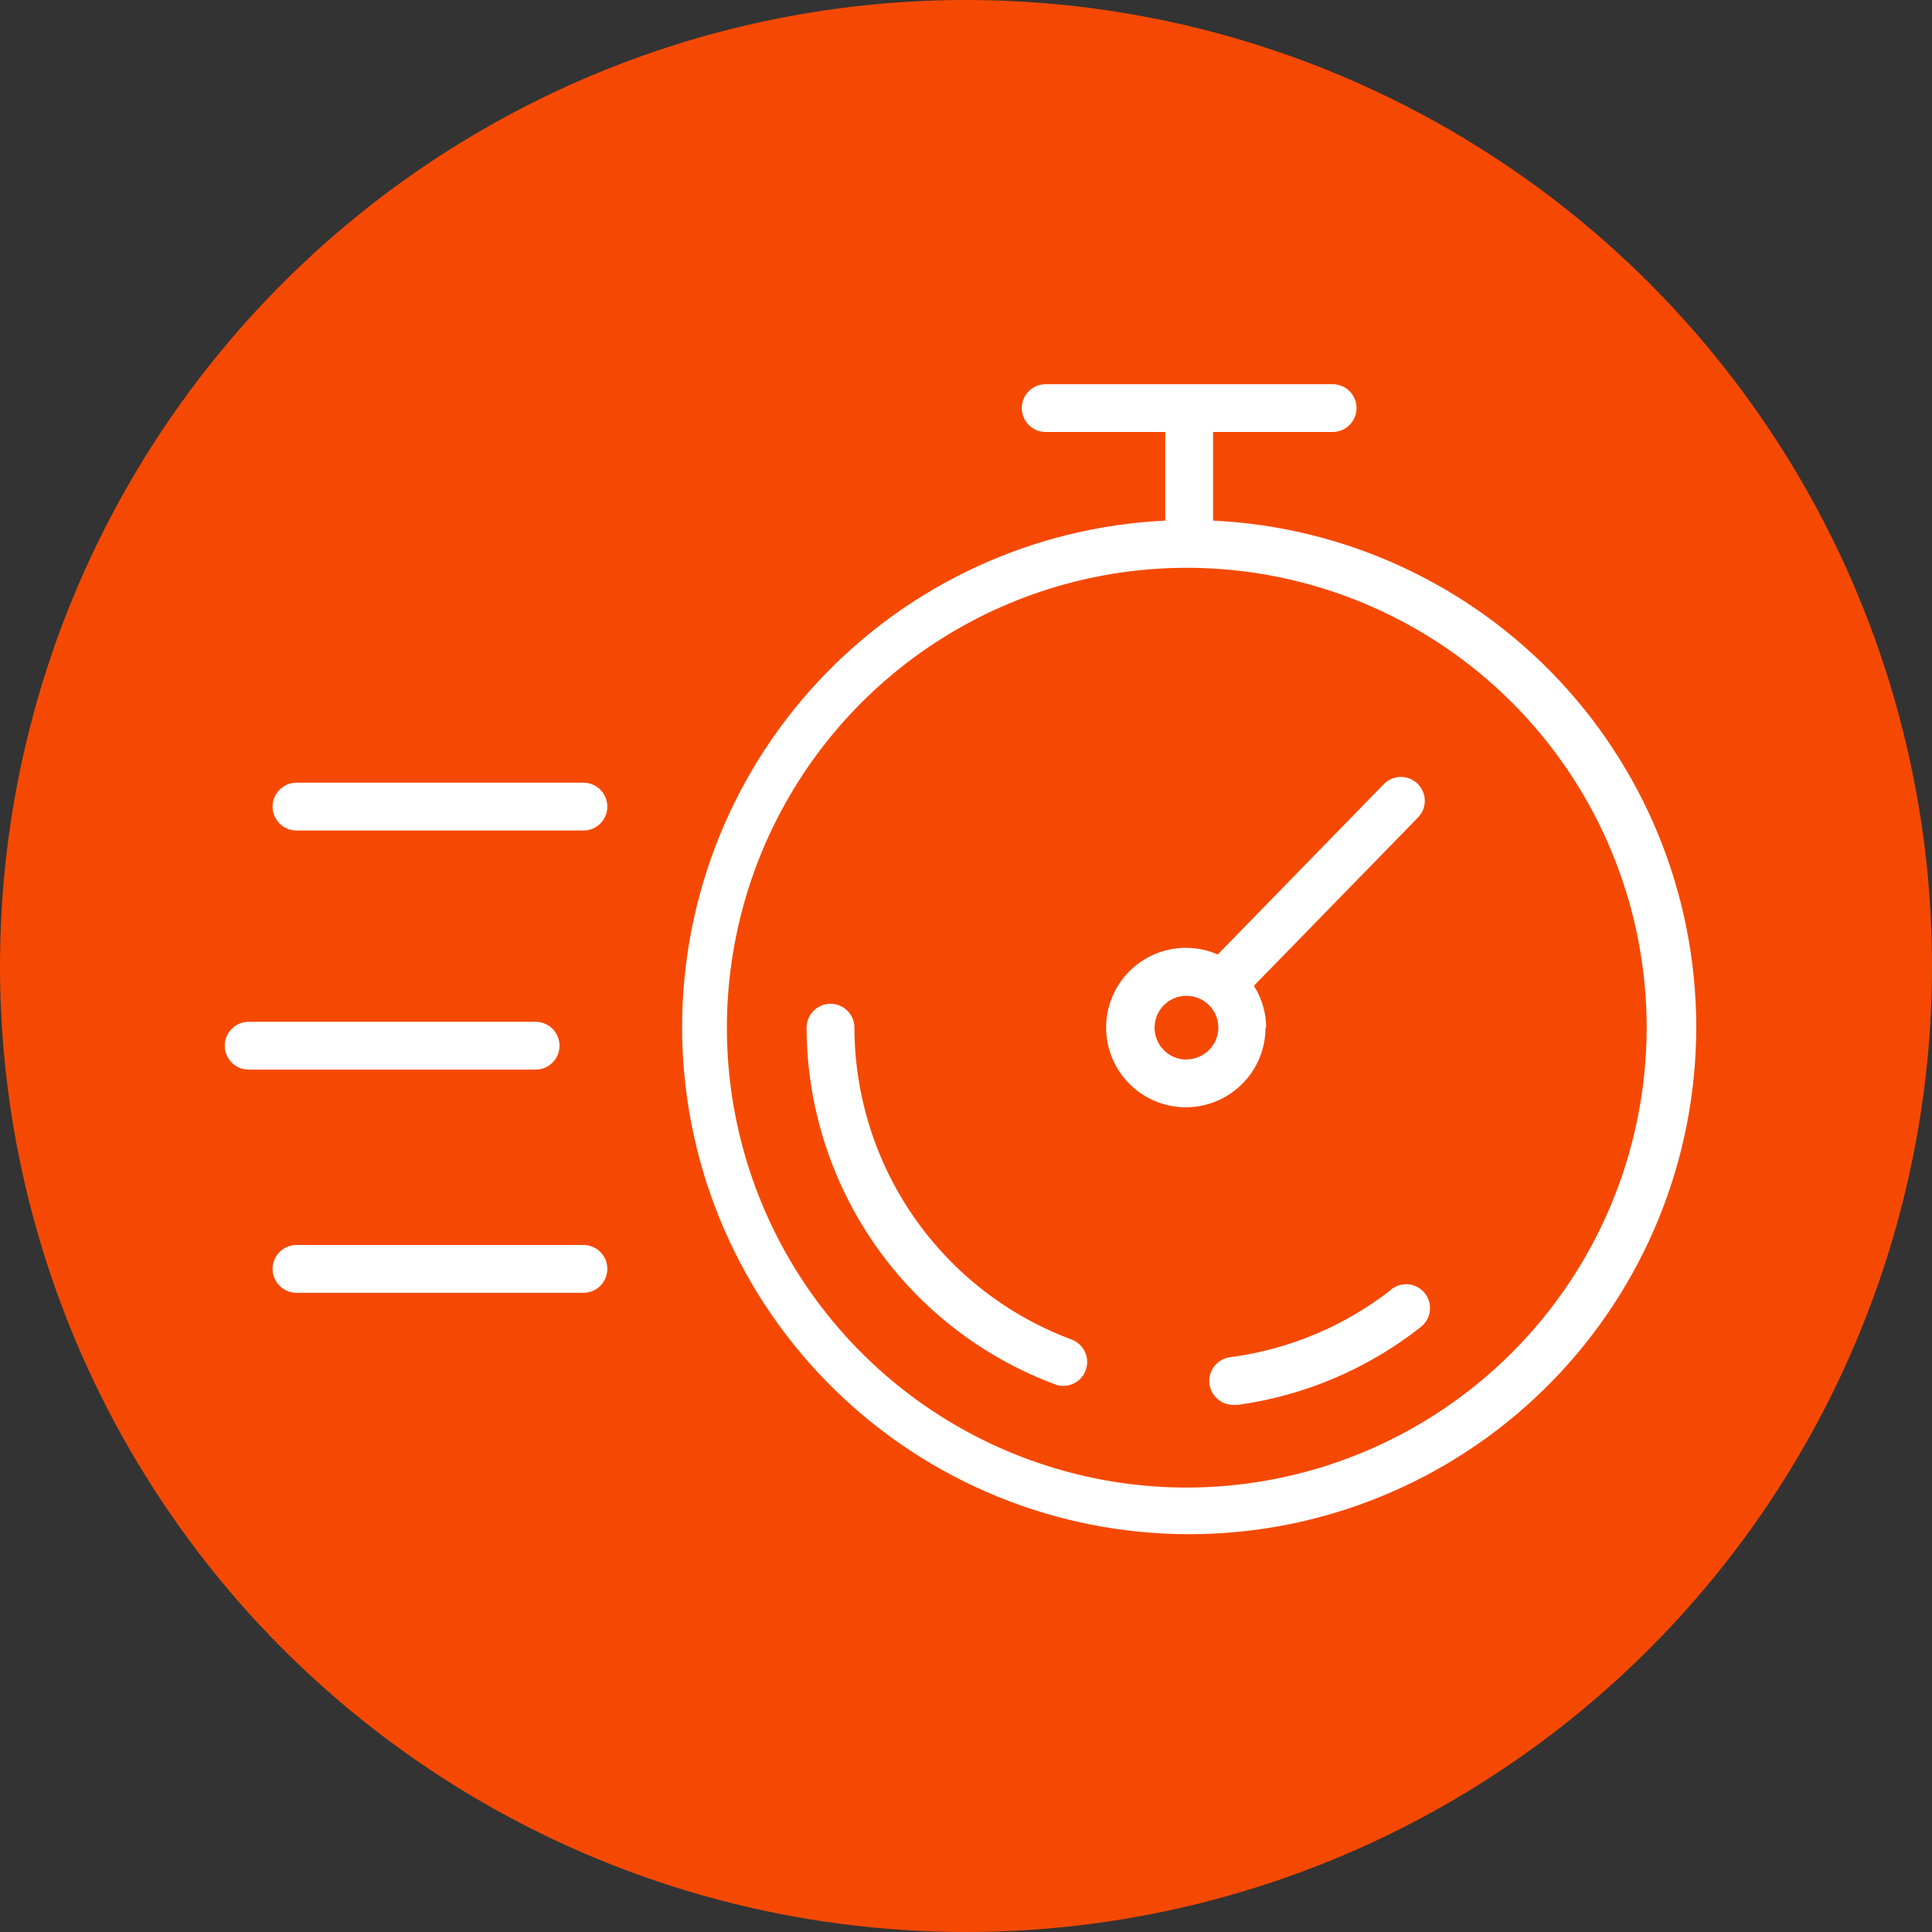
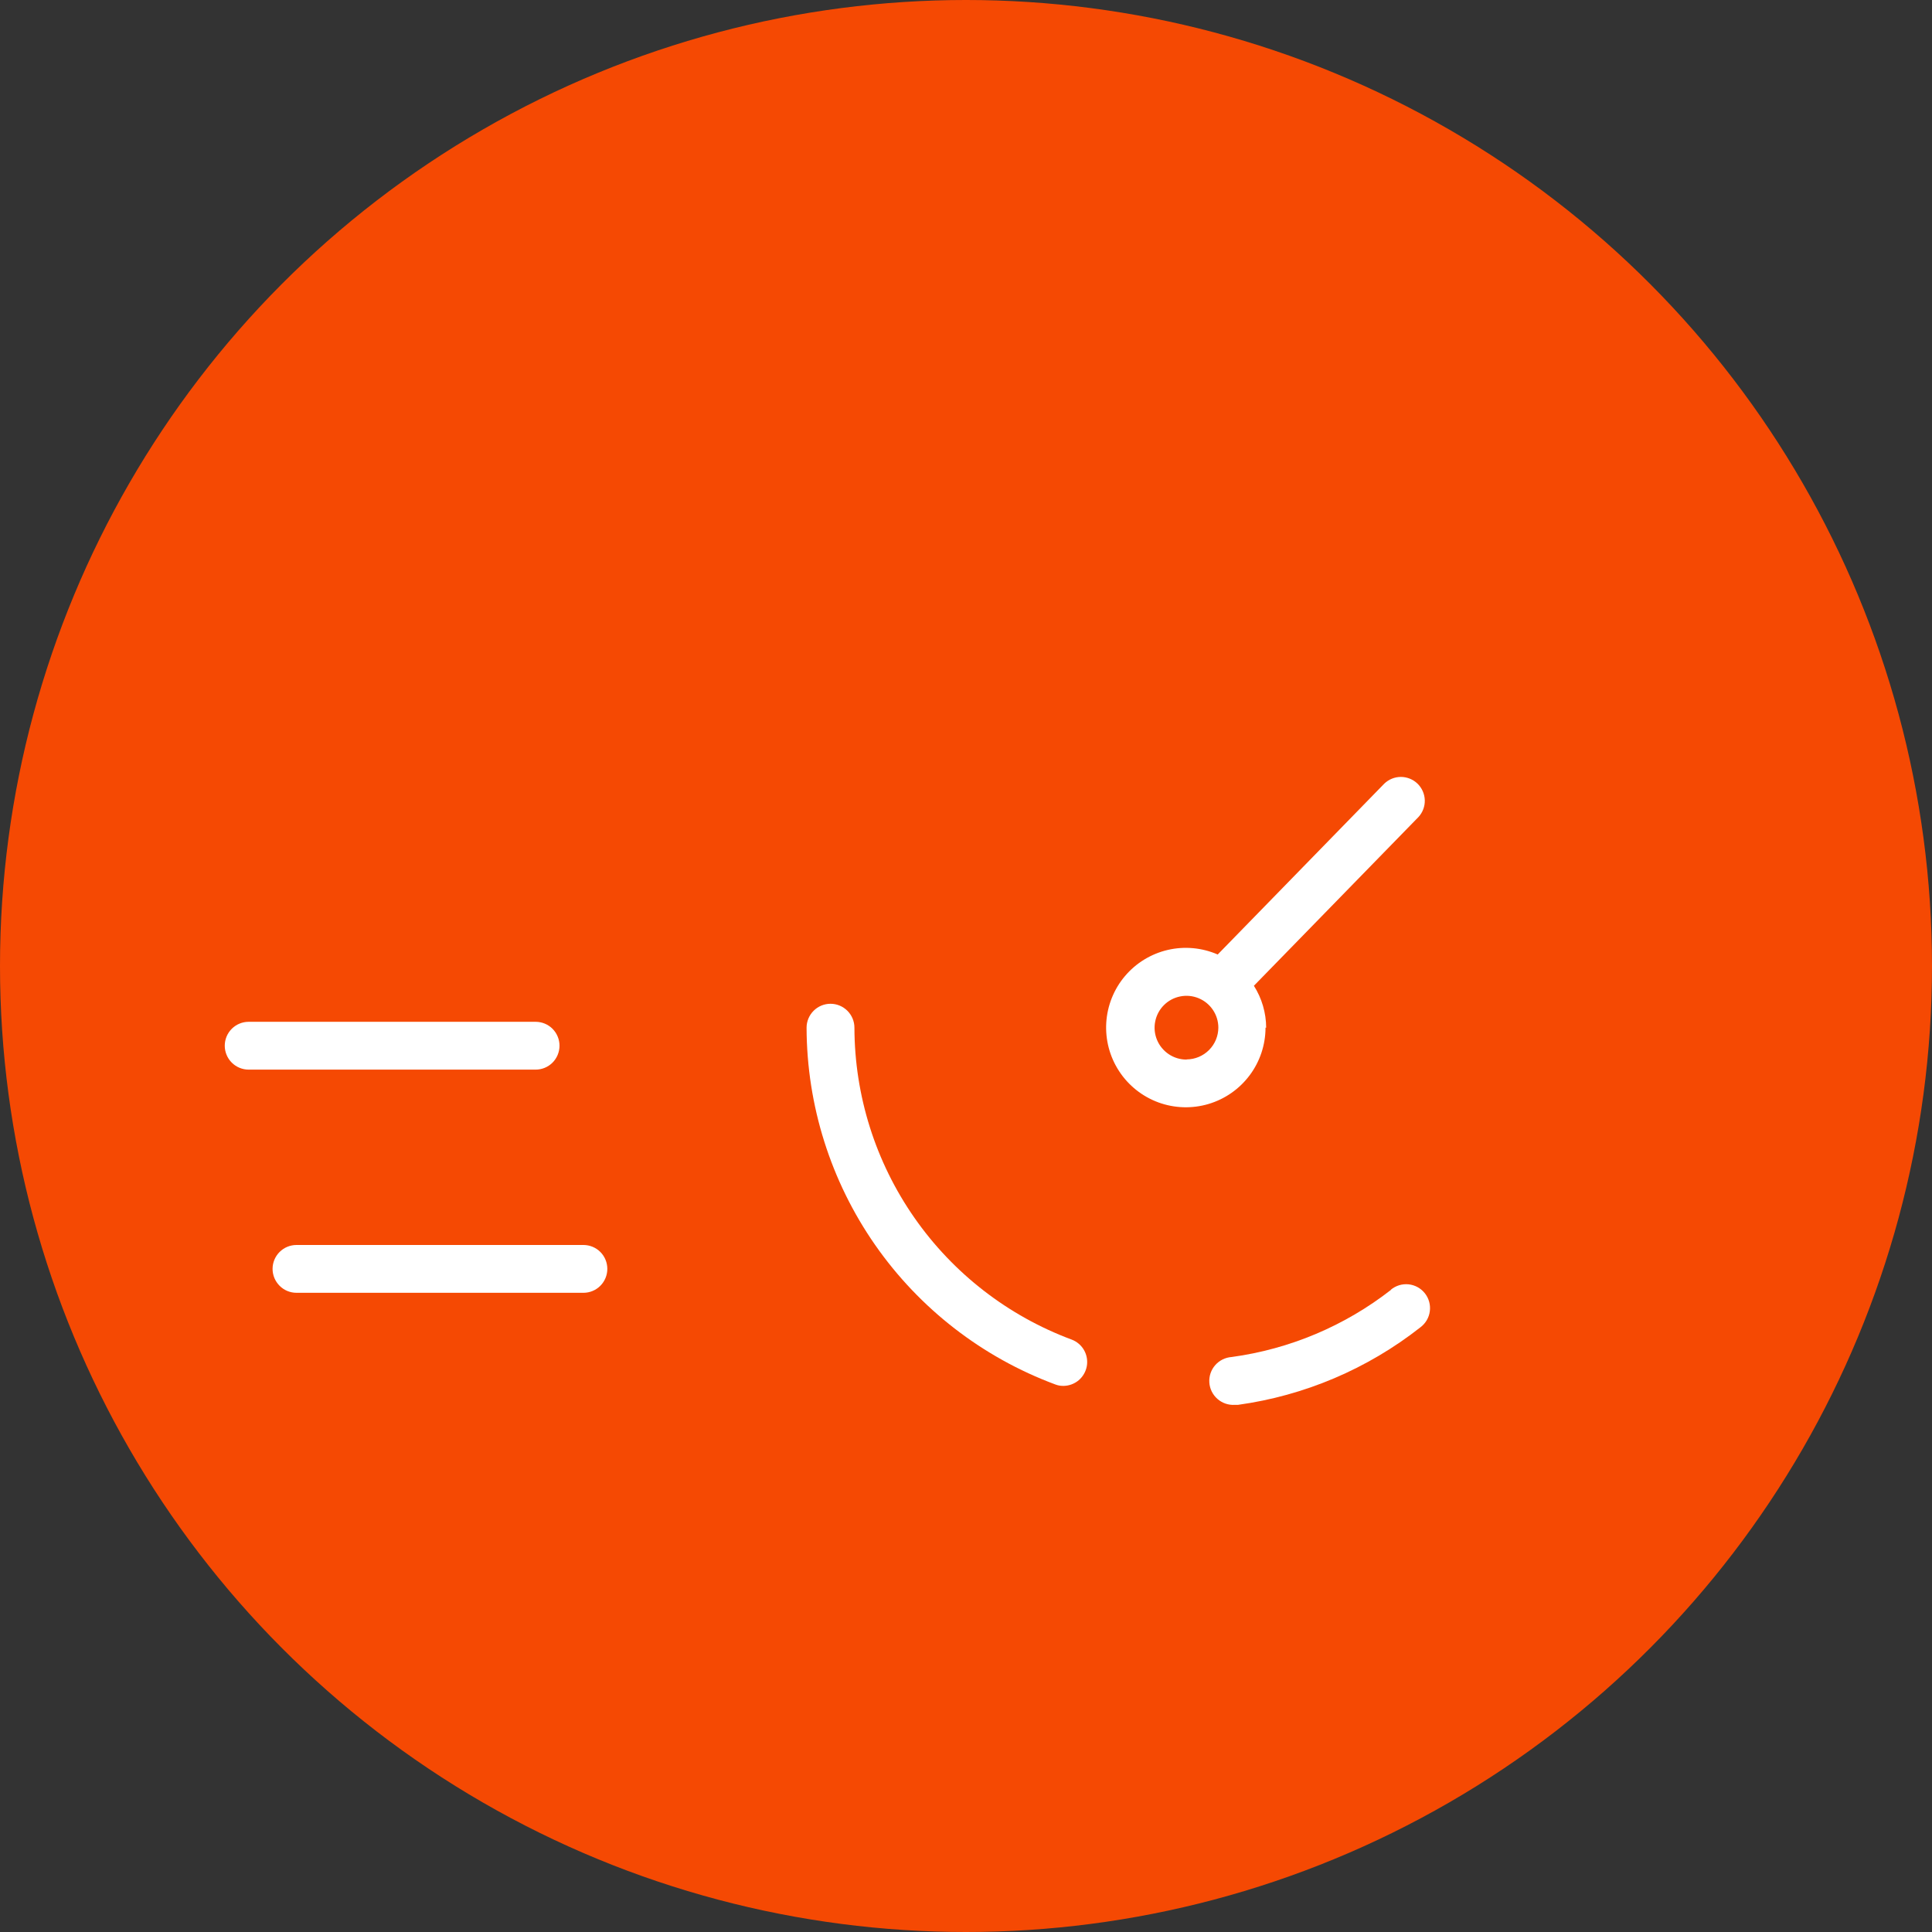
<svg xmlns="http://www.w3.org/2000/svg" width="60" height="60" viewBox="0 0 60 60" fill="none">
  <rect x="0" y="0" width="60" height="60" fill="#333333" stroke="none" />
  <circle cx="30" cy="30" r="30" fill="#F54903" />
-   <path d="M37.673 16.173C37.673 16.173 37.673 16.148 37.673 16.139V13.416H41.386C41.583 13.416 41.772 13.338 41.911 13.198C42.05 13.059 42.129 12.87 42.129 12.673C42.129 12.476 42.05 12.287 41.911 12.148C41.772 12.009 41.583 11.931 41.386 11.931H32.475C32.278 11.931 32.089 12.009 31.95 12.148C31.811 12.287 31.733 12.476 31.733 12.673C31.733 12.87 31.811 13.059 31.95 13.198C32.089 13.338 32.278 13.416 32.475 13.416H36.188V16.139C36.188 16.139 36.188 16.139 36.188 16.168C32.081 16.362 28.212 18.155 25.409 21.164C22.605 24.173 21.091 28.159 21.188 32.27C21.285 36.381 22.986 40.291 25.928 43.164C28.869 46.037 32.819 47.646 36.931 47.646C41.043 47.646 44.992 46.037 47.934 43.164C50.876 40.291 52.577 36.381 52.674 32.27C52.771 28.159 51.256 24.173 48.453 21.164C45.65 18.155 41.781 16.362 37.673 16.168V16.173ZM36.856 46.198C34.032 46.198 31.27 45.36 28.922 43.791C26.573 42.222 24.742 39.991 23.661 37.381C22.58 34.772 22.298 31.9 22.849 29.13C23.4 26.359 24.76 23.814 26.757 21.817C28.755 19.819 31.3 18.459 34.07 17.908C36.841 17.357 39.712 17.64 42.322 18.721C44.932 19.802 47.162 21.632 48.732 23.981C50.301 26.33 51.139 29.091 51.139 31.916C51.135 35.703 49.629 39.333 46.951 42.011C44.273 44.688 40.643 46.194 36.856 46.198Z" fill="white" />
  <path d="M33.287 41.604C31.309 40.869 29.602 39.547 28.396 37.816C27.189 36.085 26.54 34.026 26.535 31.916C26.535 31.719 26.456 31.53 26.317 31.391C26.178 31.252 25.989 31.173 25.792 31.173C25.595 31.173 25.406 31.252 25.267 31.391C25.128 31.53 25.049 31.719 25.049 31.916C25.056 34.329 25.798 36.683 27.178 38.663C28.558 40.643 30.51 42.154 32.772 42.995C32.854 43.027 32.942 43.042 33.03 43.04C33.202 43.038 33.369 42.975 33.501 42.864C33.632 42.752 33.721 42.598 33.752 42.428C33.782 42.258 33.752 42.083 33.668 41.933C33.583 41.782 33.448 41.666 33.287 41.604Z" fill="white" />
  <path d="M43.203 40.054C41.766 41.176 40.058 41.897 38.252 42.143C38.155 42.15 38.06 42.175 37.972 42.218C37.884 42.261 37.806 42.321 37.741 42.394C37.611 42.542 37.544 42.736 37.557 42.933C37.569 43.13 37.66 43.314 37.808 43.444C37.956 43.575 38.15 43.641 38.346 43.629H38.446C40.513 43.343 42.468 42.513 44.109 41.223C44.189 41.164 44.256 41.089 44.307 41.004C44.358 40.918 44.391 40.824 44.404 40.725C44.417 40.627 44.411 40.526 44.385 40.431C44.359 40.335 44.314 40.245 44.253 40.167C44.191 40.089 44.115 40.023 44.028 39.975C43.941 39.927 43.846 39.897 43.747 39.886C43.648 39.876 43.548 39.885 43.453 39.914C43.358 39.943 43.269 39.991 43.193 40.054H43.203Z" fill="white" />
  <path d="M39.322 31.916C39.32 31.454 39.188 31.003 38.941 30.614L44.054 25.371C44.184 25.229 44.254 25.041 44.248 24.849C44.242 24.656 44.161 24.473 44.023 24.338C43.885 24.204 43.7 24.129 43.507 24.128C43.314 24.128 43.129 24.203 42.99 24.337L37.817 29.643C37.328 29.43 36.784 29.38 36.265 29.501C35.746 29.622 35.28 29.907 34.936 30.314C34.592 30.721 34.389 31.228 34.356 31.76C34.324 32.292 34.463 32.82 34.755 33.266C35.046 33.712 35.474 34.052 35.974 34.236C36.474 34.419 37.021 34.437 37.532 34.285C38.042 34.133 38.49 33.821 38.809 33.394C39.129 32.967 39.301 32.449 39.302 31.916H39.322ZM36.846 32.906C36.651 32.906 36.459 32.848 36.297 32.739C36.134 32.63 36.007 32.475 35.932 32.295C35.857 32.114 35.837 31.915 35.876 31.723C35.914 31.53 36.008 31.354 36.146 31.216C36.285 31.077 36.461 30.983 36.653 30.945C36.845 30.906 37.044 30.926 37.225 31.001C37.406 31.076 37.561 31.203 37.67 31.366C37.779 31.528 37.837 31.72 37.837 31.916C37.835 32.176 37.732 32.425 37.548 32.609C37.365 32.793 37.117 32.898 36.856 32.901L36.846 32.906Z" fill="white" />
  <path d="M17.376 32.475C17.376 32.279 17.298 32.09 17.159 31.95C17.02 31.811 16.831 31.733 16.634 31.733H7.723C7.526 31.733 7.337 31.811 7.198 31.95C7.058 32.09 6.98 32.279 6.98 32.475C6.98 32.672 7.058 32.861 7.198 33.001C7.337 33.14 7.526 33.218 7.723 33.218H16.634C16.831 33.218 17.02 33.14 17.159 33.001C17.298 32.861 17.376 32.672 17.376 32.475Z" fill="white" />
  <path d="M18.119 38.664H9.208C9.011 38.664 8.822 38.742 8.683 38.881C8.544 39.02 8.465 39.209 8.465 39.406C8.465 39.603 8.544 39.792 8.683 39.931C8.822 40.071 9.011 40.149 9.208 40.149H18.119C18.316 40.149 18.505 40.071 18.644 39.931C18.783 39.792 18.861 39.603 18.861 39.406C18.861 39.209 18.783 39.02 18.644 38.881C18.505 38.742 18.316 38.664 18.119 38.664Z" fill="white" />
-   <path d="M18.119 24.307H9.208C9.011 24.307 8.822 24.385 8.683 24.525C8.544 24.664 8.465 24.853 8.465 25.05C8.465 25.247 8.544 25.436 8.683 25.575C8.822 25.714 9.011 25.792 9.208 25.792H18.119C18.316 25.792 18.505 25.714 18.644 25.575C18.783 25.436 18.861 25.247 18.861 25.05C18.861 24.853 18.783 24.664 18.644 24.525C18.505 24.385 18.316 24.307 18.119 24.307Z" fill="white" />
</svg>